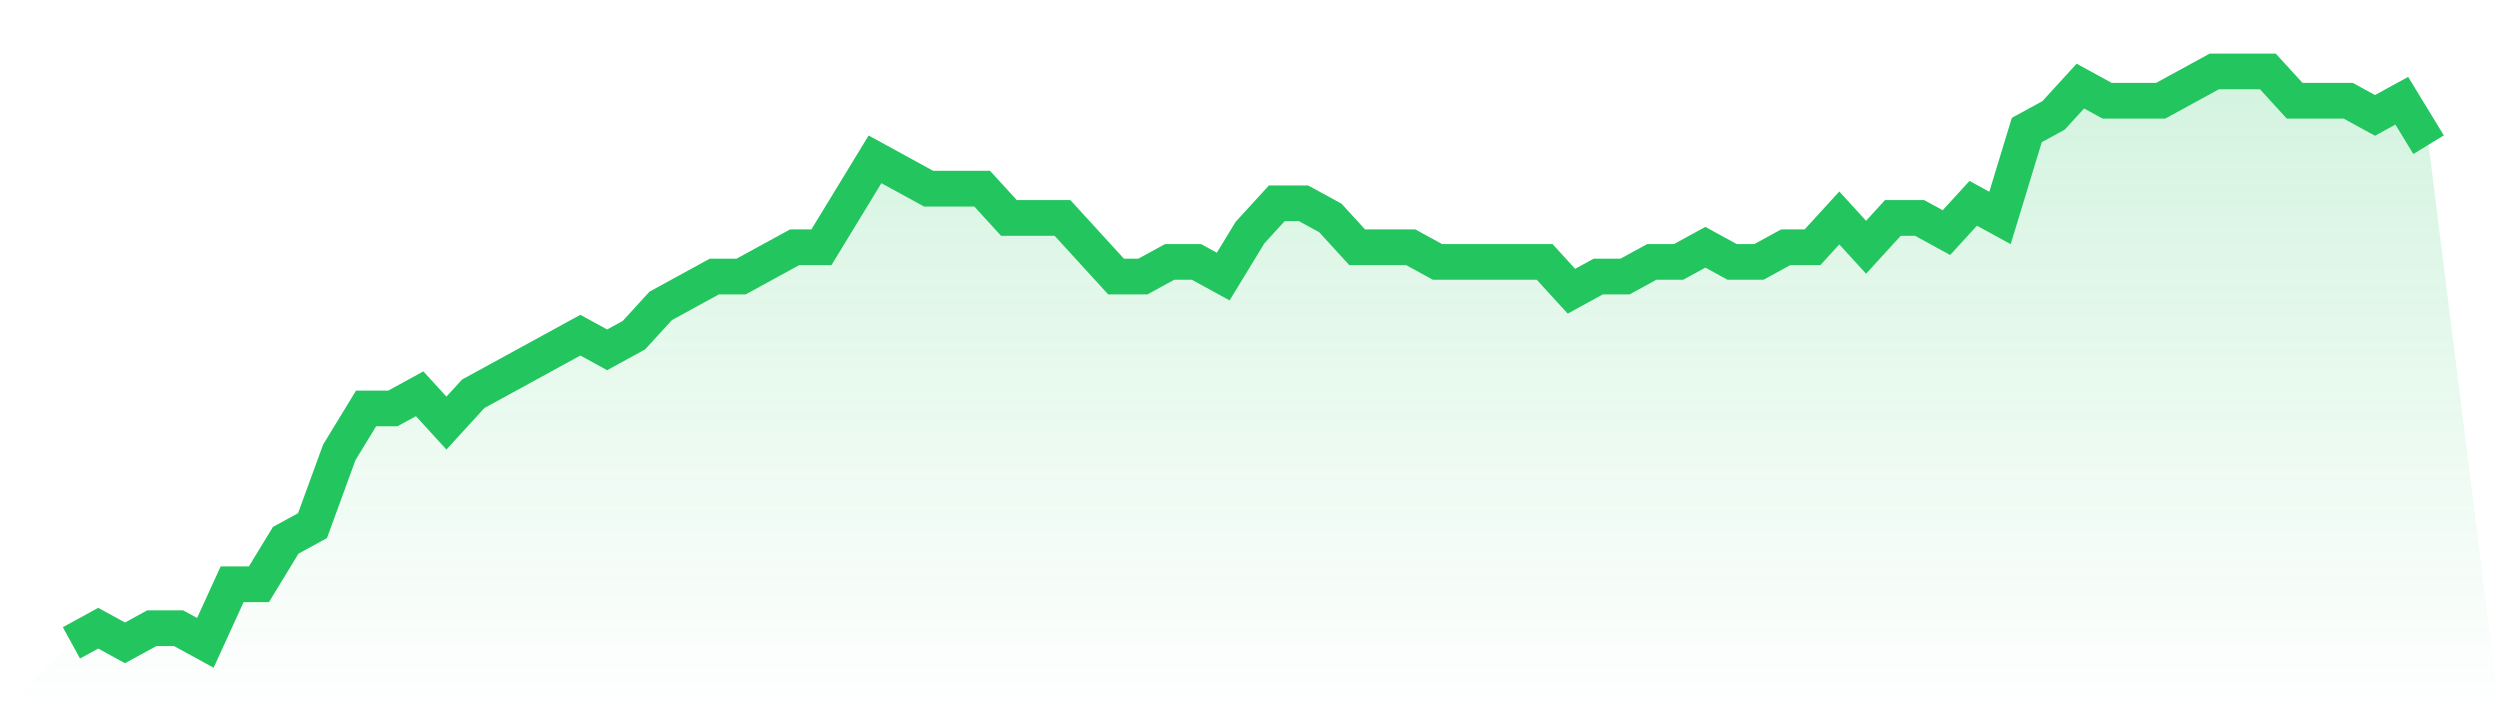
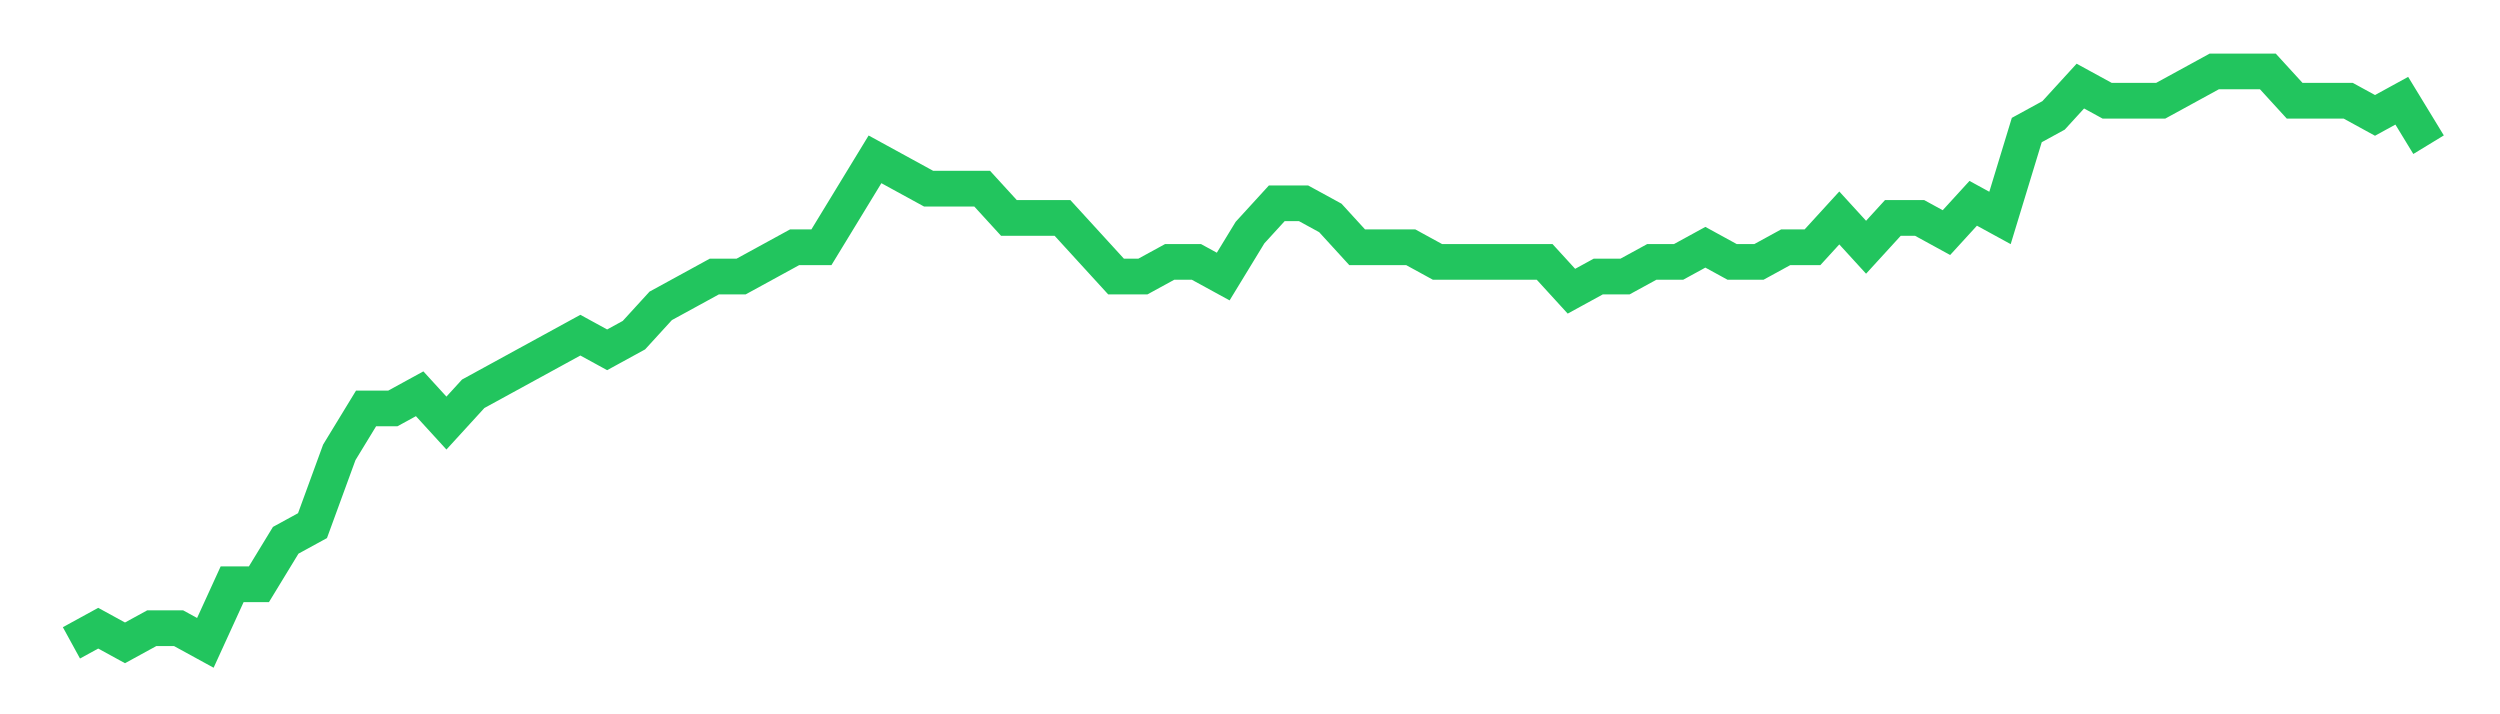
<svg xmlns="http://www.w3.org/2000/svg" viewBox="0 0 140 40">
  <defs>
    <linearGradient id="gradient" x1="0" x2="0" y1="0" y2="1">
      <stop offset="0%" stop-color="#22c55e" stop-opacity="0.2" />
      <stop offset="100%" stop-color="#22c55e" stop-opacity="0" />
    </linearGradient>
  </defs>
-   <path d="M4,36 L4,36 L5.5,35.179 L7,36 L8.5,35.179 L10,35.179 L11.5,36 L13,32.718 L14.5,32.718 L16,30.256 L17.5,29.436 L19,25.333 L20.5,22.872 L22,22.872 L23.5,22.051 L25,23.692 L26.5,22.051 L28,21.231 L29.5,20.41 L31,19.59 L32.5,18.769 L34,19.59 L35.5,18.769 L37,17.128 L38.5,16.308 L40,15.487 L41.5,15.487 L43,14.667 L44.5,13.846 L46,13.846 L47.5,11.385 L49,8.923 L50.5,9.744 L52,10.564 L53.5,10.564 L55,10.564 L56.5,12.205 L58,12.205 L59.5,12.205 L61,13.846 L62.5,15.487 L64,15.487 L65.5,14.667 L67,14.667 L68.5,15.487 L70,13.026 L71.5,11.385 L73,11.385 L74.5,12.205 L76,13.846 L77.5,13.846 L79,13.846 L80.5,14.667 L82,14.667 L83.5,14.667 L85,14.667 L86.5,14.667 L88,16.308 L89.5,15.487 L91,15.487 L92.5,14.667 L94,14.667 L95.5,13.846 L97,14.667 L98.5,14.667 L100,13.846 L101.5,13.846 L103,12.205 L104.5,13.846 L106,12.205 L107.5,12.205 L109,13.026 L110.5,11.385 L112,12.205 L113.5,7.282 L115,6.462 L116.5,4.821 L118,5.641 L119.5,5.641 L121,5.641 L122.5,4.821 L124,4 L125.5,4 L127,4 L128.5,5.641 L130,5.641 L131.5,5.641 L133,6.462 L134.5,5.641 L136,8.103 L140,40 L0,40 z" fill="url(#gradient)" />
  <path d="M4,36 L4,36 L5.5,35.179 L7,36 L8.5,35.179 L10,35.179 L11.5,36 L13,32.718 L14.5,32.718 L16,30.256 L17.5,29.436 L19,25.333 L20.5,22.872 L22,22.872 L23.5,22.051 L25,23.692 L26.5,22.051 L28,21.231 L29.5,20.41 L31,19.59 L32.5,18.769 L34,19.59 L35.5,18.769 L37,17.128 L38.5,16.308 L40,15.487 L41.5,15.487 L43,14.667 L44.5,13.846 L46,13.846 L47.5,11.385 L49,8.923 L50.5,9.744 L52,10.564 L53.5,10.564 L55,10.564 L56.5,12.205 L58,12.205 L59.5,12.205 L61,13.846 L62.5,15.487 L64,15.487 L65.5,14.667 L67,14.667 L68.5,15.487 L70,13.026 L71.5,11.385 L73,11.385 L74.5,12.205 L76,13.846 L77.5,13.846 L79,13.846 L80.5,14.667 L82,14.667 L83.5,14.667 L85,14.667 L86.5,14.667 L88,16.308 L89.5,15.487 L91,15.487 L92.5,14.667 L94,14.667 L95.5,13.846 L97,14.667 L98.5,14.667 L100,13.846 L101.5,13.846 L103,12.205 L104.5,13.846 L106,12.205 L107.5,12.205 L109,13.026 L110.5,11.385 L112,12.205 L113.5,7.282 L115,6.462 L116.5,4.821 L118,5.641 L119.5,5.641 L121,5.641 L122.5,4.821 L124,4 L125.5,4 L127,4 L128.5,5.641 L130,5.641 L131.5,5.641 L133,6.462 L134.5,5.641 L136,8.103" fill="none" stroke="#22c55e" stroke-width="2" />
</svg>